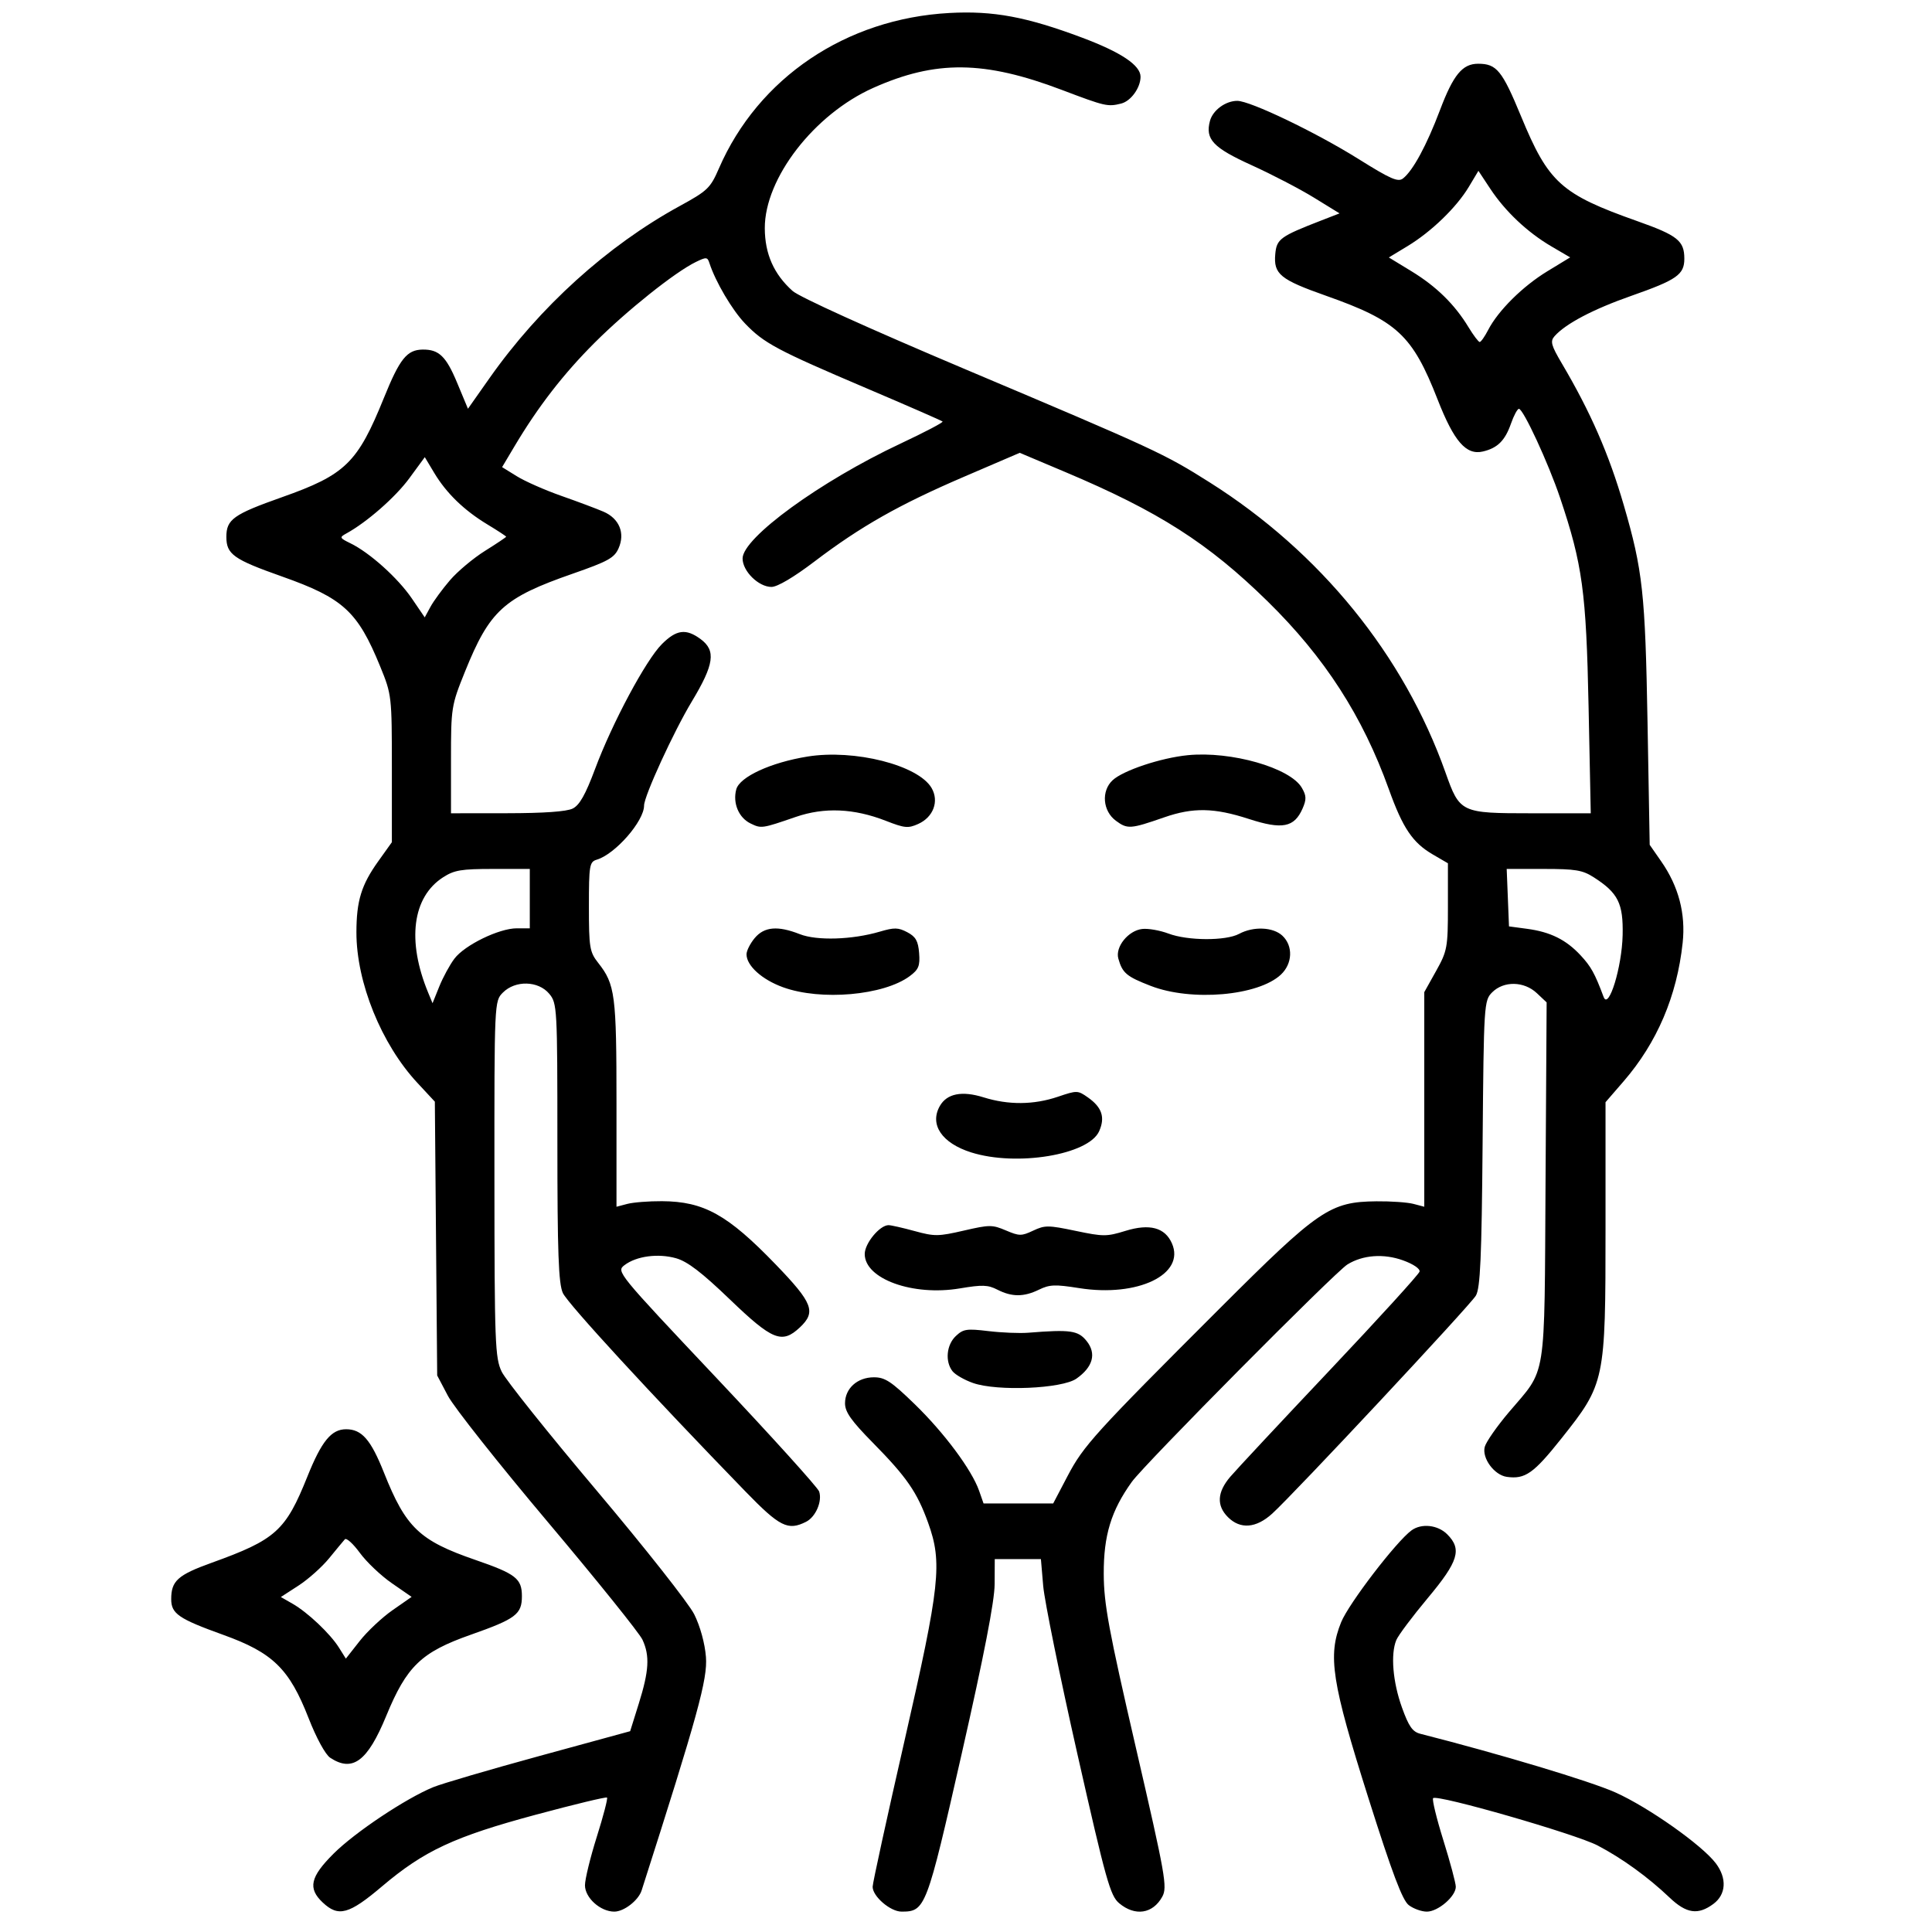
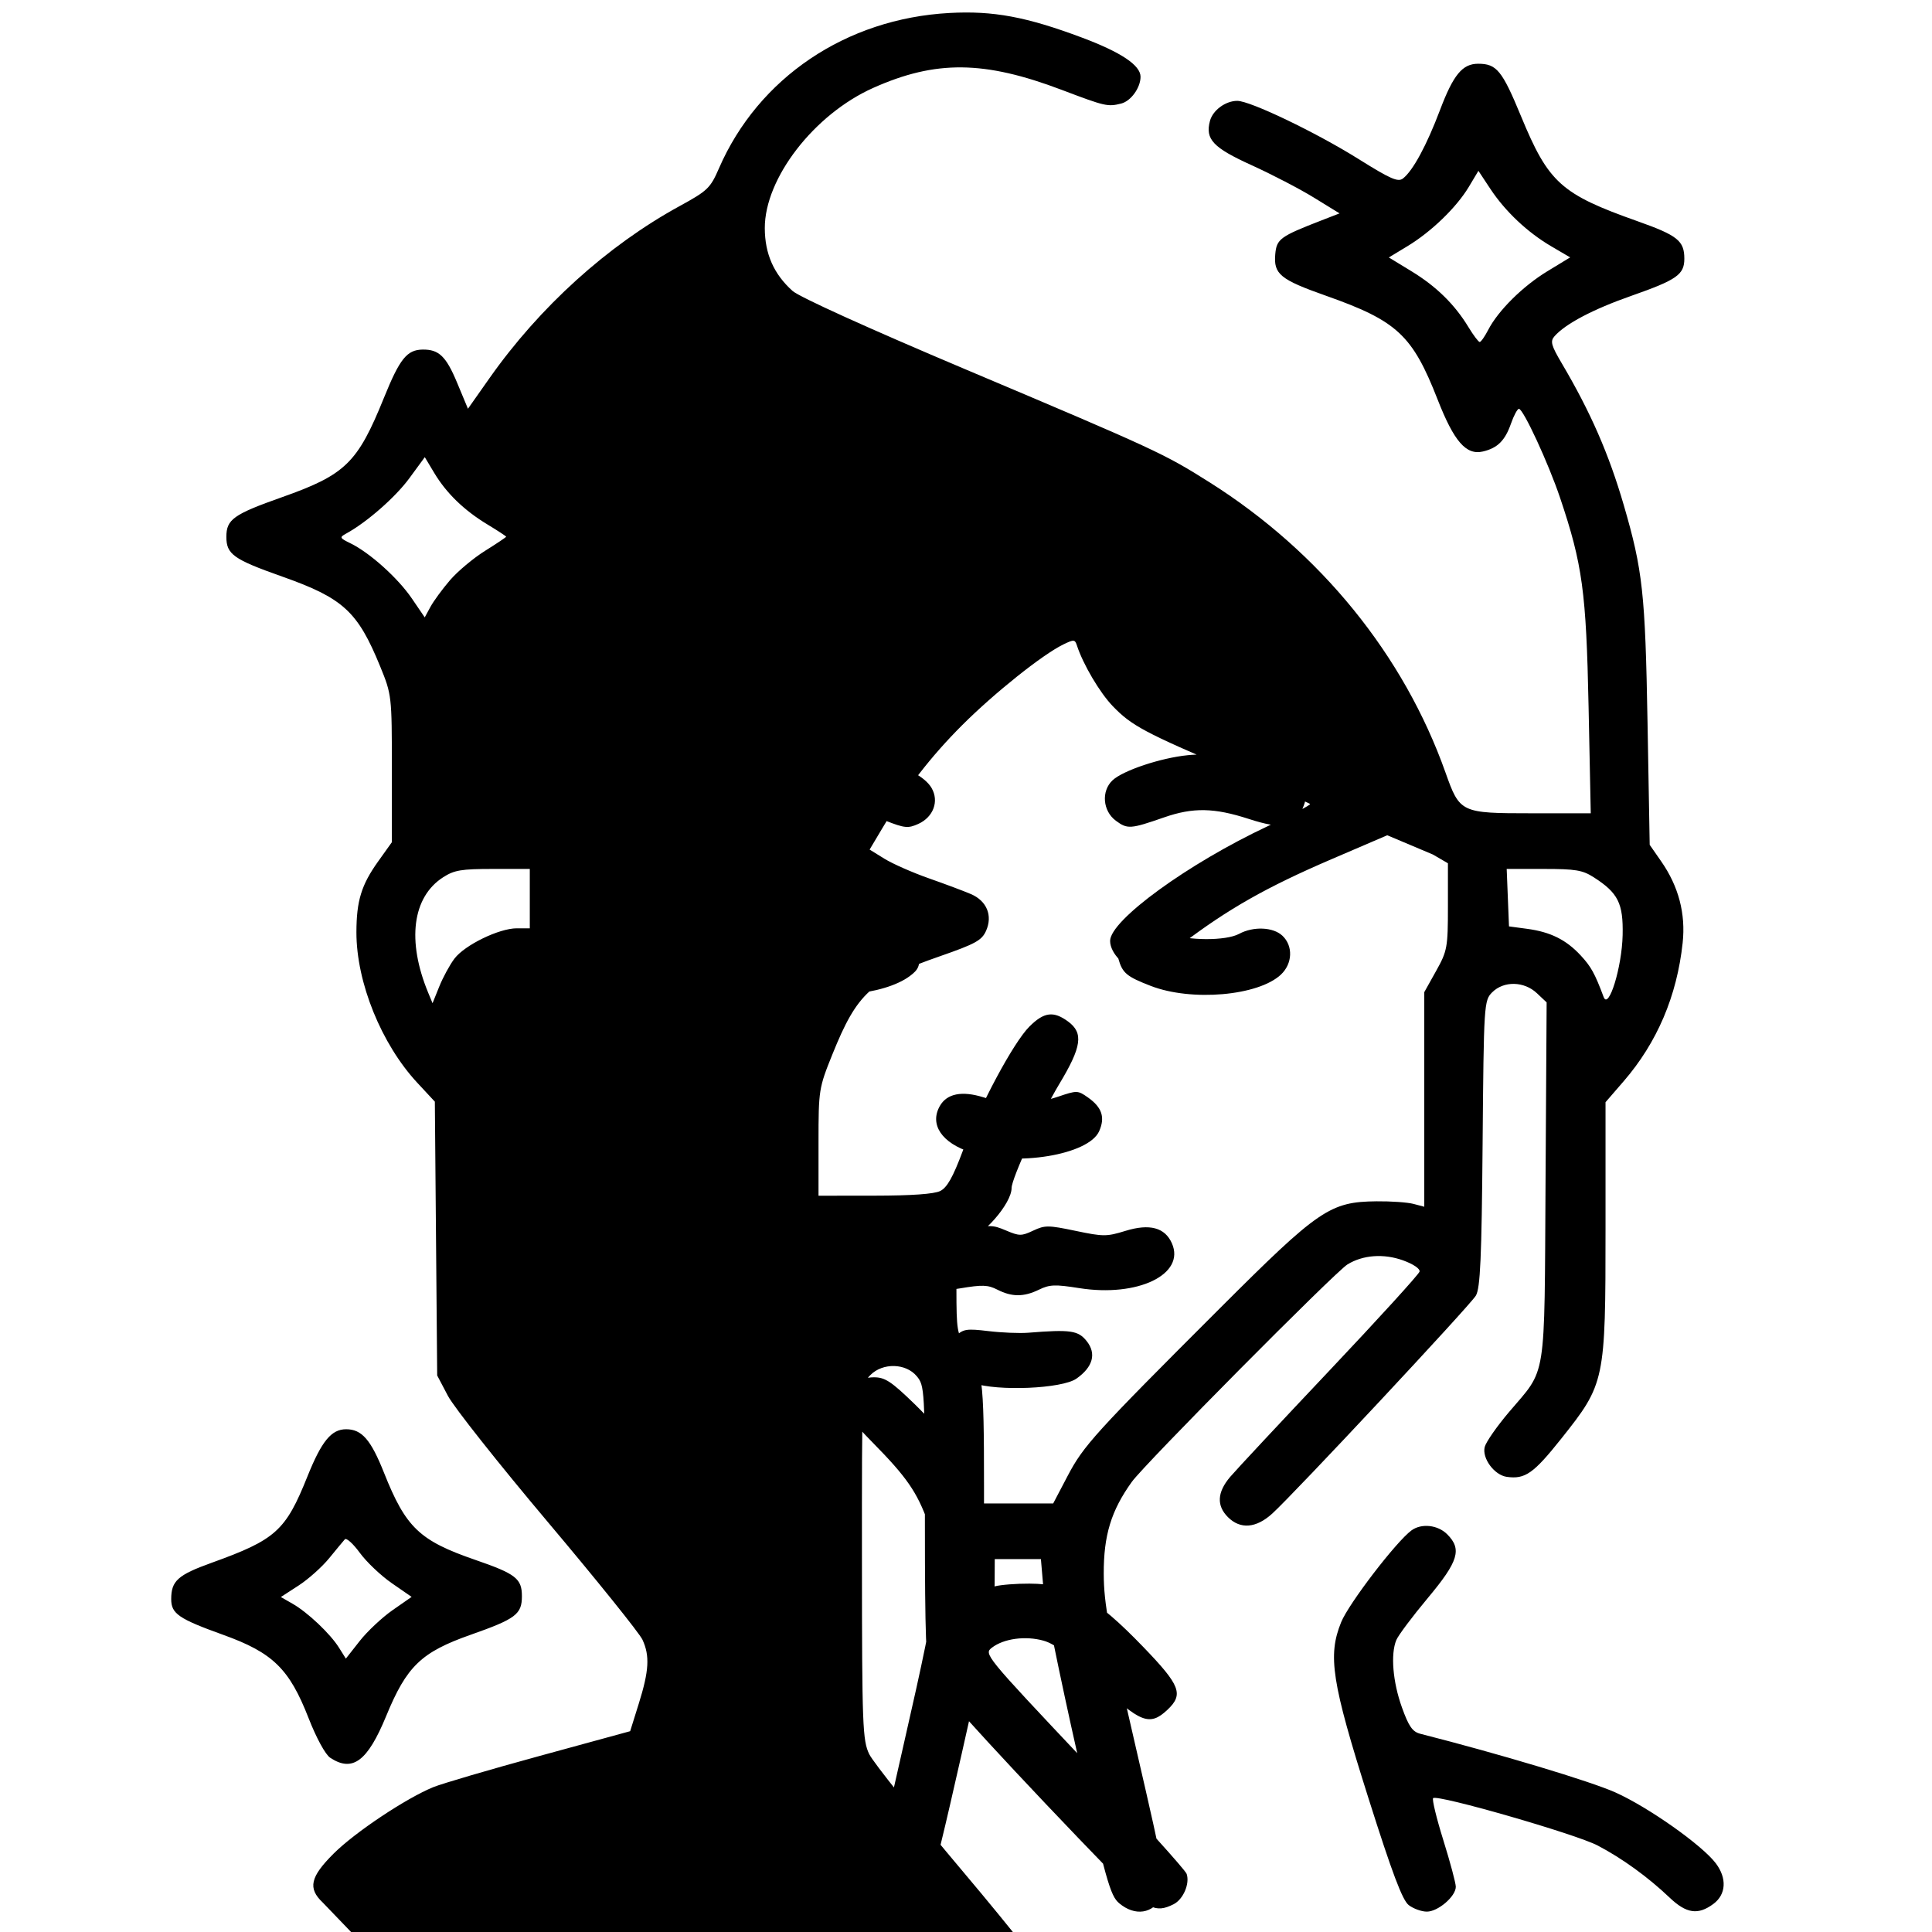
<svg xmlns="http://www.w3.org/2000/svg" xmlns:ns1="http://sodipodi.sourceforge.net/DTD/sodipodi-0.dtd" xmlns:ns2="http://www.tihon.biz/namespaces/tihonbiz" version="1.1" id="svg1" width="512" height="512" viewBox="0 0 512 512" ns1:docname="TIHON.BIZ dlya mediciny">
  <defs id="defs1" />
  <g ns2:groupmode="layer" ns2:label="Image" id="g1">
-     <path style="stroke-width:1.52" d="m 85.529,504.187 c -3.998,-3.765 -3.325,-6.779 2.898,-12.975 5.671,-5.647 19.143,-14.629 26.389,-17.595 2.297,-0.94 14.979,-4.662 28.18,-8.271 l 24.003,-6.561 2.287,-7.313 c 2.72,-8.698 2.949,-12.672 0.976,-16.932 -0.806,-1.74 -12.096,-15.776 -25.088,-31.19 -12.992,-15.414 -24.903,-30.459 -26.468,-33.434 l -2.846,-5.408 -0.31,-36.278 -0.31,-36.278 -4.647,-5.002 c -9.532,-10.261 -16.147,-26.605 -16.136,-39.865 0.009,-8.343 1.303,-12.566 5.772,-18.82 l 3.621,-5.067 v -19.506 c 0,-19.279 -0.036,-19.594 -3.107,-27.105 -5.957,-14.568 -9.787,-18.074 -26.012,-23.811 -12.86,-4.547 -14.739,-5.887 -14.739,-10.507 0,-4.62 1.879,-5.96 14.739,-10.507 16.832,-5.952 20.029,-9.068 27.016,-26.33 4.197,-10.37 6.097,-12.737 10.266,-12.791 4.305,-0.056 6.207,1.777 9.131,8.794 l 2.87,6.888 5.705,-8.103 c 13.299,-18.888 31.238,-35.125 50.376,-45.597 7.432,-4.066 8.159,-4.763 10.428,-9.989 10.429,-24.017 33.693,-39.704 61.09,-41.194 11.614,-0.632 20.402,1.003 35.17,6.542 10.324,3.872 15.476,7.321 15.476,10.36 0,2.916 -2.564,6.46 -5.139,7.102 -3.574,0.892 -4.214,0.744 -15.746,-3.628 -20.535,-7.787 -33.379,-7.922 -49.949,-0.528 -15.667,6.991 -28.783,23.961 -28.743,37.187 0.021,6.82 2.397,12.188 7.362,16.627 1.8,1.61 20.138,9.924 45.782,20.758 50.492,21.331 52.674,22.341 64.782,29.991 29.29,18.506 51.401,45.715 62.459,76.855 3.801,10.705 4.046,10.821 22.822,10.821 h 15.681 l -0.578,-28.271 c -0.623,-30.426 -1.612,-37.682 -7.546,-55.313 -3.09,-9.181 -9.759,-23.6 -10.915,-23.6 -0.402,0 -1.35,1.764 -2.105,3.919 -1.578,4.502 -3.564,6.477 -7.429,7.385 -4.447,1.045 -7.654,-2.632 -12.007,-13.762 -6.685,-17.093 -10.722,-20.848 -29.578,-27.509 -12.145,-4.29 -13.913,-5.734 -13.454,-10.991 0.354,-4.056 1.263,-4.721 12.339,-9.015 l 4.699,-1.822 -6.788,-4.177 c -3.733,-2.297 -11.158,-6.161 -16.499,-8.585 -10.256,-4.656 -12.352,-6.881 -11.056,-11.744 0.755,-2.834 4.136,-5.317 7.239,-5.317 3.43,0 20.843,8.351 32.112,15.401 8.536,5.34 10.491,6.195 11.808,5.165 2.636,-2.06 6.274,-8.785 9.796,-18.108 3.539,-9.368 5.947,-12.292 10.121,-12.292 4.9,0 6.35,1.778 11.377,13.948 7.282,17.628 10.585,20.602 30.861,27.785 10.614,3.761 12.401,5.191 12.401,9.928 0,4.229 -1.973,5.61 -14.097,9.862 -10.07,3.532 -17.399,7.389 -20.305,10.687 -1.183,1.342 -0.895,2.411 1.94,7.212 7.614,12.897 12.46,23.983 16.415,37.558 5.019,17.226 5.69,23.366 6.294,57.564 l 0.573,32.45 3.064,4.406 c 4.602,6.617 6.503,13.847 5.672,21.575 -1.517,14.105 -6.774,26.43 -15.65,36.691 l -4.791,5.538 v 33.397 c 0,40.576 -0.125,41.17 -11.711,55.741 -7.361,9.257 -9.592,10.825 -14.445,10.149 -3.327,-0.463 -6.645,-4.973 -5.851,-7.952 0.35,-1.313 3.229,-5.445 6.398,-9.182 10.122,-11.937 9.385,-7.298 9.714,-61.142 l 0.29,-47.464 -2.592,-2.441 c -3.391,-3.193 -8.781,-3.295 -11.845,-0.223 -2.162,2.168 -2.22,3.073 -2.532,40.071 -0.256,30.319 -0.612,38.343 -1.791,40.312 -1.585,2.648 -48.146,52.483 -53.975,57.772 -4.269,3.872 -8.453,4.201 -11.726,0.92 -3.057,-3.064 -2.858,-6.595 0.601,-10.67 1.579,-1.86 13.445,-14.569 26.367,-28.242 12.923,-13.673 23.638,-25.441 23.813,-26.152 0.185,-0.756 -1.639,-1.996 -4.393,-2.986 -5.121,-1.842 -10.63,-1.434 -14.719,1.089 -3.317,2.046 -53.76,52.911 -57.137,57.614 -5.485,7.638 -7.481,14.184 -7.442,24.405 0.03,7.944 1.305,14.836 8.523,46.07 7.842,33.935 8.373,36.936 6.987,39.461 -2.497,4.547 -7.204,5.265 -11.414,1.741 -2.375,-1.988 -3.5,-6.003 -11.086,-39.58 -4.643,-20.552 -8.717,-40.575 -9.053,-44.496 l -0.61,-7.129 h -6.115 -6.115 l -0.031,6.638 c -0.021,4.504 -2.825,18.941 -8.721,44.91 -9.328,41.085 -9.628,41.87 -15.951,41.87 -2.974,0 -7.673,-4.044 -7.66,-6.593 0.005,-0.971 3.801,-18.36 8.436,-38.641 9.452,-41.363 10.087,-47.235 6.255,-57.849 -2.928,-8.11 -5.652,-12.053 -14.618,-21.159 -5.756,-5.846 -7.391,-8.161 -7.391,-10.466 0,-3.946 3.274,-6.893 7.655,-6.893 2.947,0 4.6,1.089 10.819,7.129 7.824,7.599 15.118,17.407 17.055,22.933 l 1.182,3.371 h 9.227 9.227 l 3.811,-7.263 c 4.231,-8.063 7.103,-11.226 40.462,-44.557 26.118,-26.096 29.087,-28.122 41.403,-28.251 3.807,-0.04 8.215,0.268 9.794,0.684 l 2.872,0.756 v -28.436 -28.436 l 3.133,-5.608 c 2.961,-5.301 3.133,-6.236 3.133,-17.076 v -11.468 l -3.982,-2.318 c -5.368,-3.124 -7.967,-6.974 -11.669,-17.286 -6.965,-19.403 -17.009,-34.972 -32.139,-49.815 -15.695,-15.398 -28.873,-23.82 -53.589,-34.25 l -12.094,-5.104 -14.757,6.338 c -17.21,7.391 -27.384,13.158 -39.657,22.479 -5.48,4.162 -9.815,6.723 -11.38,6.723 -3.423,0 -7.654,-4.167 -7.654,-7.539 0,-5.475 20.629,-20.482 41.846,-30.442 6.376,-2.993 11.396,-5.628 11.155,-5.855 -0.241,-0.227 -9.327,-4.197 -20.192,-8.822 -23.704,-10.091 -27.138,-11.922 -32.142,-17.137 -3.423,-3.568 -7.84,-11.056 -9.458,-16.036 -0.525,-1.616 -0.813,-1.637 -3.623,-0.269 -5.497,2.677 -18.229,12.834 -26.747,21.338 -8.305,8.292 -15.014,16.958 -21.289,27.5 l -3.282,5.514 3.932,2.433 c 2.162,1.338 7.456,3.671 11.763,5.184 4.308,1.513 9.326,3.394 11.153,4.179 4.21,1.81 5.812,5.703 4.009,9.742 -1.127,2.523 -2.803,3.448 -12.15,6.704 -18.312,6.378 -21.988,9.722 -28.544,25.962 -3.623,8.975 -3.706,9.498 -3.706,23.355 v 14.174 l 14.881,-0.015 c 9.749,-0.009 15.735,-0.433 17.357,-1.229 1.827,-0.896 3.393,-3.667 5.966,-10.556 4.551,-12.184 13.449,-28.801 17.688,-33.034 3.864,-3.858 6.402,-4.182 10.277,-1.312 4.099,3.036 3.581,6.677 -2.353,16.529 -4.818,7.999 -12.648,25.065 -12.648,27.566 0,4.136 -7.637,12.881 -12.525,14.342 -1.943,0.581 -2.094,1.479 -2.094,12.425 0,10.863 0.196,12.048 2.466,14.93 4.489,5.697 4.843,8.422 4.843,37.221 v 27.406 l 2.872,-0.756 c 1.579,-0.416 5.707,-0.739 9.173,-0.718 11.125,0.068 17.411,3.566 30.158,16.781 9.844,10.206 10.751,12.564 6.403,16.659 -4.735,4.458 -7.259,3.454 -18.525,-7.372 -7.482,-7.19 -11.273,-10.093 -14.288,-10.944 -4.773,-1.347 -10.526,-0.576 -13.678,1.832 -2.191,1.673 -1.958,1.959 24.364,29.868 14.617,15.498 26.868,29.047 27.226,30.108 0.875,2.595 -0.915,6.747 -3.461,8.03 -4.813,2.426 -6.966,1.348 -16.092,-8.053 -24.894,-25.645 -47.081,-49.763 -48.368,-52.578 -1.147,-2.509 -1.447,-10.777 -1.447,-39.939 0,-35.715 -0.062,-36.849 -2.164,-39.365 -2.891,-3.461 -8.979,-3.617 -12.273,-0.315 -2.267,2.272 -2.271,2.355 -2.248,49.413 0.021,43.534 0.169,47.438 1.931,51.071 1.049,2.163 12.362,16.324 25.138,31.467 12.777,15.144 24.419,29.906 25.871,32.805 1.576,3.145 2.832,7.707 3.113,11.309 0.46,5.884 -2.155,15.378 -17.041,61.875 -0.847,2.646 -4.681,5.621 -7.242,5.621 -3.695,0 -7.776,-3.666 -7.776,-6.986 0,-1.6 1.414,-7.391 3.142,-12.868 1.728,-5.477 2.943,-10.145 2.7,-10.373 -0.243,-0.228 -8.732,1.816 -18.866,4.542 -21.603,5.813 -29.596,9.537 -40.759,18.991 -8.781,7.437 -11.554,8.192 -15.708,4.28 z M 120.432,254.049 c 2.728,-3.607 11.831,-8.036 16.519,-8.036 h 3.45 v -7.867 -7.867 h -9.766 c -8.412,0 -10.243,0.307 -13.208,2.213 -8.147,5.237 -9.646,16.824 -3.955,30.575 l 1.157,2.796 1.787,-4.432 c 0.983,-2.438 2.79,-5.76 4.017,-7.382 z m 309.583,-6.232 c 0.187,-8.419 -1.194,-11.185 -7.654,-15.325 -2.975,-1.907 -4.808,-2.213 -13.262,-2.213 h -9.81 l 0.305,7.612 0.305,7.612 4.801,0.644 c 6.166,0.827 10.307,2.875 14.152,6.999 2.78,2.982 3.787,4.799 6.127,11.059 1.328,3.554 4.848,-7.898 5.037,-16.388 z M 119.262,153.75 c 2.01,-2.339 6.179,-5.831 9.264,-7.76 3.085,-1.929 5.609,-3.62 5.609,-3.757 0,-0.137 -2.232,-1.599 -4.96,-3.248 -6.193,-3.743 -10.872,-8.277 -14.102,-13.666 l -2.498,-4.167 -4.101,5.595 c -3.669,5.007 -11.275,11.668 -16.713,14.639 -1.85,1.011 -1.774,1.185 1.138,2.605 5.083,2.48 12.558,9.199 16.231,14.588 l 3.429,5.031 1.524,-2.804 c 0.838,-1.542 3.169,-4.717 5.179,-7.057 z M 394.375,87.448 c 2.649,-5.128 9.16,-11.586 15.682,-15.555 l 6.052,-3.683 -4.972,-2.913 c -6.35,-3.72 -12.234,-9.269 -16.208,-15.286 l -3.132,-4.741 -2.543,4.249 c -3.252,5.432 -9.919,11.881 -16.24,15.708 l -4.957,3.001 6.001,3.659 c 6.586,4.015 11.451,8.787 15.109,14.818 1.309,2.158 2.645,3.927 2.969,3.931 0.324,0.004 1.333,-1.431 2.241,-3.188 z M 373.336,504.879 c -1.679,-1.283 -4.395,-8.483 -10.661,-28.271 -9.777,-30.875 -10.858,-37.833 -7.256,-46.709 2.005,-4.941 14.619,-21.401 18.651,-24.338 2.647,-1.928 6.97,-1.45 9.461,1.047 3.958,3.968 2.985,7.155 -5.159,16.899 -4.069,4.868 -7.82,9.875 -8.338,11.127 -1.545,3.74 -0.933,11.085 1.485,17.831 1.81,5.05 2.805,6.476 4.884,7.005 21.002,5.341 45.069,12.577 51.691,15.541 8.71,3.898 22.96,13.954 26.603,18.772 3.006,3.976 2.752,8.268 -0.638,10.779 -4.064,3.01 -7.142,2.563 -11.608,-1.687 -5.725,-5.448 -12.535,-10.379 -19.057,-13.798 -5.792,-3.036 -42.484,-13.599 -43.598,-12.55 -0.33,0.311 0.886,5.326 2.703,11.146 1.816,5.819 3.302,11.373 3.302,12.341 0,2.548 -4.702,6.587 -7.669,6.587 -1.398,0 -3.556,-0.774 -4.796,-1.721 z M 87.505,465.821 c -1.275,-0.841 -3.664,-5.219 -5.715,-10.472 -5.117,-13.11 -9.465,-17.357 -22.618,-22.093 -11.853,-4.268 -13.8,-5.604 -13.8,-9.474 0,-4.834 1.738,-6.397 10.699,-9.624 17.022,-6.13 19.619,-8.469 25.394,-22.863 3.761,-9.374 6.345,-12.53 10.26,-12.53 4.151,0 6.546,2.747 10.032,11.506 5.803,14.582 9.39,18.007 24.213,23.118 10.74,3.704 12.341,4.952 12.341,9.626 0,4.785 -1.619,6.003 -13.575,10.214 -13.108,4.617 -16.952,8.314 -22.391,21.532 -4.943,12.012 -8.912,14.97 -14.841,11.059 z m 16.528,-39.11 5.051,-3.519 -5.25,-3.629 c -2.887,-1.996 -6.701,-5.615 -8.475,-8.043 -1.774,-2.428 -3.56,-4.043 -3.969,-3.588 -0.409,0.454 -2.284,2.716 -4.168,5.026 -1.883,2.31 -5.532,5.566 -8.109,7.235 l -4.685,3.035 3.096,1.773 c 4.022,2.303 9.987,7.945 12.302,11.636 l 1.829,2.916 3.662,-4.661 c 2.014,-2.564 5.935,-6.245 8.714,-8.18 z m 153.86,-60.19 c -2.29,-0.798 -4.757,-2.216 -5.482,-3.15 -2.002,-2.578 -1.581,-6.977 0.891,-9.304 1.981,-1.866 2.872,-2.001 8.615,-1.313 3.523,0.422 8.285,0.618 10.582,0.434 11.188,-0.896 13.231,-0.603 15.481,2.22 2.64,3.313 1.668,6.872 -2.718,9.947 -3.82,2.678 -20.938,3.407 -27.369,1.165 z m 6.425,-24.745 c -2.52,-1.286 -3.994,-1.336 -9.936,-0.336 -12.463,2.097 -25.22,-2.51 -25.22,-9.108 0,-2.839 3.974,-7.651 6.318,-7.651 0.656,0 3.764,0.704 6.907,1.564 5.281,1.446 6.269,1.436 13.019,-0.121 6.833,-1.577 7.553,-1.58 11.164,-0.047 3.563,1.513 4.119,1.517 7.236,0.053 3.115,-1.463 3.987,-1.458 11.244,0.062 7.354,1.541 8.215,1.541 13.203,0.005 6.417,-1.977 10.474,-0.888 12.318,3.304 3.617,8.222 -9.036,14.329 -24.583,11.864 -6.402,-1.015 -7.833,-0.959 -10.652,0.413 -4.024,1.96 -7.175,1.959 -11.019,-0.002 z m -6.961,-36.379 c -7.767,-2.464 -11.083,-7.381 -8.291,-12.294 1.876,-3.3 5.855,-4.088 11.587,-2.296 6.609,2.067 13.303,2.012 19.725,-0.163 5.04,-1.707 5.239,-1.702 7.936,0.194 3.727,2.62 4.609,5.283 2.968,8.957 -2.794,6.256 -21.909,9.412 -33.925,5.601 z M 207.52,261.636 c -5.592,-2.024 -9.685,-5.718 -9.685,-8.739 0,-0.936 0.974,-2.867 2.164,-4.292 2.532,-3.031 6.115,-3.342 11.968,-1.039 4.505,1.773 13.893,1.478 21.173,-0.665 3.875,-1.141 4.89,-1.119 7.31,0.155 2.226,1.171 2.876,2.319 3.126,5.515 0.265,3.398 -0.129,4.365 -2.493,6.117 -6.914,5.121 -23.527,6.581 -33.562,2.949 z m 97.442,-0.36 c -6.423,-2.486 -7.507,-3.4 -8.59,-7.236 -0.874,-3.096 2.634,-7.44 6.342,-7.855 1.571,-0.176 4.706,0.378 6.967,1.229 5.085,1.916 15.19,1.956 18.687,0.073 3.8,-2.046 9.03,-1.822 11.487,0.492 2.871,2.703 2.69,7.39 -0.397,10.297 -5.993,5.643 -23.69,7.182 -34.495,3 z M 198.896,218.225 c -3.13,-1.523 -4.751,-5.389 -3.783,-9.02 0.887,-3.327 9.156,-7.14 18.886,-8.71 12.446,-2.007 29.354,2.276 32.878,8.33 2.042,3.508 0.482,7.717 -3.532,9.528 -2.679,1.209 -3.595,1.121 -8.588,-0.828 -8.453,-3.299 -16.3,-3.638 -23.869,-1.031 -9,3.099 -9.139,3.12 -11.992,1.731 z m 96.814,-0.728 c -3.478,-2.576 -3.912,-7.849 -0.88,-10.704 2.768,-2.606 12.811,-5.956 19.97,-6.661 11.468,-1.129 27.097,3.337 30.188,8.625 1.235,2.112 1.27,3.095 0.201,5.527 -2.202,5.006 -5.388,5.621 -14.234,2.746 -9.172,-2.981 -14.767,-3.087 -22.431,-0.422 -8.961,3.115 -9.737,3.169 -12.815,0.889 z" id="path1" />
+     <path style="stroke-width:1.52" d="m 85.529,504.187 c -3.998,-3.765 -3.325,-6.779 2.898,-12.975 5.671,-5.647 19.143,-14.629 26.389,-17.595 2.297,-0.94 14.979,-4.662 28.18,-8.271 l 24.003,-6.561 2.287,-7.313 c 2.72,-8.698 2.949,-12.672 0.976,-16.932 -0.806,-1.74 -12.096,-15.776 -25.088,-31.19 -12.992,-15.414 -24.903,-30.459 -26.468,-33.434 l -2.846,-5.408 -0.31,-36.278 -0.31,-36.278 -4.647,-5.002 c -9.532,-10.261 -16.147,-26.605 -16.136,-39.865 0.009,-8.343 1.303,-12.566 5.772,-18.82 l 3.621,-5.067 v -19.506 c 0,-19.279 -0.036,-19.594 -3.107,-27.105 -5.957,-14.568 -9.787,-18.074 -26.012,-23.811 -12.86,-4.547 -14.739,-5.887 -14.739,-10.507 0,-4.62 1.879,-5.96 14.739,-10.507 16.832,-5.952 20.029,-9.068 27.016,-26.33 4.197,-10.37 6.097,-12.737 10.266,-12.791 4.305,-0.056 6.207,1.777 9.131,8.794 l 2.87,6.888 5.705,-8.103 c 13.299,-18.888 31.238,-35.125 50.376,-45.597 7.432,-4.066 8.159,-4.763 10.428,-9.989 10.429,-24.017 33.693,-39.704 61.09,-41.194 11.614,-0.632 20.402,1.003 35.17,6.542 10.324,3.872 15.476,7.321 15.476,10.36 0,2.916 -2.564,6.46 -5.139,7.102 -3.574,0.892 -4.214,0.744 -15.746,-3.628 -20.535,-7.787 -33.379,-7.922 -49.949,-0.528 -15.667,6.991 -28.783,23.961 -28.743,37.187 0.021,6.82 2.397,12.188 7.362,16.627 1.8,1.61 20.138,9.924 45.782,20.758 50.492,21.331 52.674,22.341 64.782,29.991 29.29,18.506 51.401,45.715 62.459,76.855 3.801,10.705 4.046,10.821 22.822,10.821 h 15.681 l -0.578,-28.271 c -0.623,-30.426 -1.612,-37.682 -7.546,-55.313 -3.09,-9.181 -9.759,-23.6 -10.915,-23.6 -0.402,0 -1.35,1.764 -2.105,3.919 -1.578,4.502 -3.564,6.477 -7.429,7.385 -4.447,1.045 -7.654,-2.632 -12.007,-13.762 -6.685,-17.093 -10.722,-20.848 -29.578,-27.509 -12.145,-4.29 -13.913,-5.734 -13.454,-10.991 0.354,-4.056 1.263,-4.721 12.339,-9.015 l 4.699,-1.822 -6.788,-4.177 c -3.733,-2.297 -11.158,-6.161 -16.499,-8.585 -10.256,-4.656 -12.352,-6.881 -11.056,-11.744 0.755,-2.834 4.136,-5.317 7.239,-5.317 3.43,0 20.843,8.351 32.112,15.401 8.536,5.34 10.491,6.195 11.808,5.165 2.636,-2.06 6.274,-8.785 9.796,-18.108 3.539,-9.368 5.947,-12.292 10.121,-12.292 4.9,0 6.35,1.778 11.377,13.948 7.282,17.628 10.585,20.602 30.861,27.785 10.614,3.761 12.401,5.191 12.401,9.928 0,4.229 -1.973,5.61 -14.097,9.862 -10.07,3.532 -17.399,7.389 -20.305,10.687 -1.183,1.342 -0.895,2.411 1.94,7.212 7.614,12.897 12.46,23.983 16.415,37.558 5.019,17.226 5.69,23.366 6.294,57.564 l 0.573,32.45 3.064,4.406 c 4.602,6.617 6.503,13.847 5.672,21.575 -1.517,14.105 -6.774,26.43 -15.65,36.691 l -4.791,5.538 v 33.397 c 0,40.576 -0.125,41.17 -11.711,55.741 -7.361,9.257 -9.592,10.825 -14.445,10.149 -3.327,-0.463 -6.645,-4.973 -5.851,-7.952 0.35,-1.313 3.229,-5.445 6.398,-9.182 10.122,-11.937 9.385,-7.298 9.714,-61.142 l 0.29,-47.464 -2.592,-2.441 c -3.391,-3.193 -8.781,-3.295 -11.845,-0.223 -2.162,2.168 -2.22,3.073 -2.532,40.071 -0.256,30.319 -0.612,38.343 -1.791,40.312 -1.585,2.648 -48.146,52.483 -53.975,57.772 -4.269,3.872 -8.453,4.201 -11.726,0.92 -3.057,-3.064 -2.858,-6.595 0.601,-10.67 1.579,-1.86 13.445,-14.569 26.367,-28.242 12.923,-13.673 23.638,-25.441 23.813,-26.152 0.185,-0.756 -1.639,-1.996 -4.393,-2.986 -5.121,-1.842 -10.63,-1.434 -14.719,1.089 -3.317,2.046 -53.76,52.911 -57.137,57.614 -5.485,7.638 -7.481,14.184 -7.442,24.405 0.03,7.944 1.305,14.836 8.523,46.07 7.842,33.935 8.373,36.936 6.987,39.461 -2.497,4.547 -7.204,5.265 -11.414,1.741 -2.375,-1.988 -3.5,-6.003 -11.086,-39.58 -4.643,-20.552 -8.717,-40.575 -9.053,-44.496 l -0.61,-7.129 h -6.115 -6.115 l -0.031,6.638 c -0.021,4.504 -2.825,18.941 -8.721,44.91 -9.328,41.085 -9.628,41.87 -15.951,41.87 -2.974,0 -7.673,-4.044 -7.66,-6.593 0.005,-0.971 3.801,-18.36 8.436,-38.641 9.452,-41.363 10.087,-47.235 6.255,-57.849 -2.928,-8.11 -5.652,-12.053 -14.618,-21.159 -5.756,-5.846 -7.391,-8.161 -7.391,-10.466 0,-3.946 3.274,-6.893 7.655,-6.893 2.947,0 4.6,1.089 10.819,7.129 7.824,7.599 15.118,17.407 17.055,22.933 l 1.182,3.371 h 9.227 9.227 l 3.811,-7.263 c 4.231,-8.063 7.103,-11.226 40.462,-44.557 26.118,-26.096 29.087,-28.122 41.403,-28.251 3.807,-0.04 8.215,0.268 9.794,0.684 l 2.872,0.756 v -28.436 -28.436 l 3.133,-5.608 c 2.961,-5.301 3.133,-6.236 3.133,-17.076 v -11.468 l -3.982,-2.318 l -12.094,-5.104 -14.757,6.338 c -17.21,7.391 -27.384,13.158 -39.657,22.479 -5.48,4.162 -9.815,6.723 -11.38,6.723 -3.423,0 -7.654,-4.167 -7.654,-7.539 0,-5.475 20.629,-20.482 41.846,-30.442 6.376,-2.993 11.396,-5.628 11.155,-5.855 -0.241,-0.227 -9.327,-4.197 -20.192,-8.822 -23.704,-10.091 -27.138,-11.922 -32.142,-17.137 -3.423,-3.568 -7.84,-11.056 -9.458,-16.036 -0.525,-1.616 -0.813,-1.637 -3.623,-0.269 -5.497,2.677 -18.229,12.834 -26.747,21.338 -8.305,8.292 -15.014,16.958 -21.289,27.5 l -3.282,5.514 3.932,2.433 c 2.162,1.338 7.456,3.671 11.763,5.184 4.308,1.513 9.326,3.394 11.153,4.179 4.21,1.81 5.812,5.703 4.009,9.742 -1.127,2.523 -2.803,3.448 -12.15,6.704 -18.312,6.378 -21.988,9.722 -28.544,25.962 -3.623,8.975 -3.706,9.498 -3.706,23.355 v 14.174 l 14.881,-0.015 c 9.749,-0.009 15.735,-0.433 17.357,-1.229 1.827,-0.896 3.393,-3.667 5.966,-10.556 4.551,-12.184 13.449,-28.801 17.688,-33.034 3.864,-3.858 6.402,-4.182 10.277,-1.312 4.099,3.036 3.581,6.677 -2.353,16.529 -4.818,7.999 -12.648,25.065 -12.648,27.566 0,4.136 -7.637,12.881 -12.525,14.342 -1.943,0.581 -2.094,1.479 -2.094,12.425 0,10.863 0.196,12.048 2.466,14.93 4.489,5.697 4.843,8.422 4.843,37.221 v 27.406 l 2.872,-0.756 c 1.579,-0.416 5.707,-0.739 9.173,-0.718 11.125,0.068 17.411,3.566 30.158,16.781 9.844,10.206 10.751,12.564 6.403,16.659 -4.735,4.458 -7.259,3.454 -18.525,-7.372 -7.482,-7.19 -11.273,-10.093 -14.288,-10.944 -4.773,-1.347 -10.526,-0.576 -13.678,1.832 -2.191,1.673 -1.958,1.959 24.364,29.868 14.617,15.498 26.868,29.047 27.226,30.108 0.875,2.595 -0.915,6.747 -3.461,8.03 -4.813,2.426 -6.966,1.348 -16.092,-8.053 -24.894,-25.645 -47.081,-49.763 -48.368,-52.578 -1.147,-2.509 -1.447,-10.777 -1.447,-39.939 0,-35.715 -0.062,-36.849 -2.164,-39.365 -2.891,-3.461 -8.979,-3.617 -12.273,-0.315 -2.267,2.272 -2.271,2.355 -2.248,49.413 0.021,43.534 0.169,47.438 1.931,51.071 1.049,2.163 12.362,16.324 25.138,31.467 12.777,15.144 24.419,29.906 25.871,32.805 1.576,3.145 2.832,7.707 3.113,11.309 0.46,5.884 -2.155,15.378 -17.041,61.875 -0.847,2.646 -4.681,5.621 -7.242,5.621 -3.695,0 -7.776,-3.666 -7.776,-6.986 0,-1.6 1.414,-7.391 3.142,-12.868 1.728,-5.477 2.943,-10.145 2.7,-10.373 -0.243,-0.228 -8.732,1.816 -18.866,4.542 -21.603,5.813 -29.596,9.537 -40.759,18.991 -8.781,7.437 -11.554,8.192 -15.708,4.28 z M 120.432,254.049 c 2.728,-3.607 11.831,-8.036 16.519,-8.036 h 3.45 v -7.867 -7.867 h -9.766 c -8.412,0 -10.243,0.307 -13.208,2.213 -8.147,5.237 -9.646,16.824 -3.955,30.575 l 1.157,2.796 1.787,-4.432 c 0.983,-2.438 2.79,-5.76 4.017,-7.382 z m 309.583,-6.232 c 0.187,-8.419 -1.194,-11.185 -7.654,-15.325 -2.975,-1.907 -4.808,-2.213 -13.262,-2.213 h -9.81 l 0.305,7.612 0.305,7.612 4.801,0.644 c 6.166,0.827 10.307,2.875 14.152,6.999 2.78,2.982 3.787,4.799 6.127,11.059 1.328,3.554 4.848,-7.898 5.037,-16.388 z M 119.262,153.75 c 2.01,-2.339 6.179,-5.831 9.264,-7.76 3.085,-1.929 5.609,-3.62 5.609,-3.757 0,-0.137 -2.232,-1.599 -4.96,-3.248 -6.193,-3.743 -10.872,-8.277 -14.102,-13.666 l -2.498,-4.167 -4.101,5.595 c -3.669,5.007 -11.275,11.668 -16.713,14.639 -1.85,1.011 -1.774,1.185 1.138,2.605 5.083,2.48 12.558,9.199 16.231,14.588 l 3.429,5.031 1.524,-2.804 c 0.838,-1.542 3.169,-4.717 5.179,-7.057 z M 394.375,87.448 c 2.649,-5.128 9.16,-11.586 15.682,-15.555 l 6.052,-3.683 -4.972,-2.913 c -6.35,-3.72 -12.234,-9.269 -16.208,-15.286 l -3.132,-4.741 -2.543,4.249 c -3.252,5.432 -9.919,11.881 -16.24,15.708 l -4.957,3.001 6.001,3.659 c 6.586,4.015 11.451,8.787 15.109,14.818 1.309,2.158 2.645,3.927 2.969,3.931 0.324,0.004 1.333,-1.431 2.241,-3.188 z M 373.336,504.879 c -1.679,-1.283 -4.395,-8.483 -10.661,-28.271 -9.777,-30.875 -10.858,-37.833 -7.256,-46.709 2.005,-4.941 14.619,-21.401 18.651,-24.338 2.647,-1.928 6.97,-1.45 9.461,1.047 3.958,3.968 2.985,7.155 -5.159,16.899 -4.069,4.868 -7.82,9.875 -8.338,11.127 -1.545,3.74 -0.933,11.085 1.485,17.831 1.81,5.05 2.805,6.476 4.884,7.005 21.002,5.341 45.069,12.577 51.691,15.541 8.71,3.898 22.96,13.954 26.603,18.772 3.006,3.976 2.752,8.268 -0.638,10.779 -4.064,3.01 -7.142,2.563 -11.608,-1.687 -5.725,-5.448 -12.535,-10.379 -19.057,-13.798 -5.792,-3.036 -42.484,-13.599 -43.598,-12.55 -0.33,0.311 0.886,5.326 2.703,11.146 1.816,5.819 3.302,11.373 3.302,12.341 0,2.548 -4.702,6.587 -7.669,6.587 -1.398,0 -3.556,-0.774 -4.796,-1.721 z M 87.505,465.821 c -1.275,-0.841 -3.664,-5.219 -5.715,-10.472 -5.117,-13.11 -9.465,-17.357 -22.618,-22.093 -11.853,-4.268 -13.8,-5.604 -13.8,-9.474 0,-4.834 1.738,-6.397 10.699,-9.624 17.022,-6.13 19.619,-8.469 25.394,-22.863 3.761,-9.374 6.345,-12.53 10.26,-12.53 4.151,0 6.546,2.747 10.032,11.506 5.803,14.582 9.39,18.007 24.213,23.118 10.74,3.704 12.341,4.952 12.341,9.626 0,4.785 -1.619,6.003 -13.575,10.214 -13.108,4.617 -16.952,8.314 -22.391,21.532 -4.943,12.012 -8.912,14.97 -14.841,11.059 z m 16.528,-39.11 5.051,-3.519 -5.25,-3.629 c -2.887,-1.996 -6.701,-5.615 -8.475,-8.043 -1.774,-2.428 -3.56,-4.043 -3.969,-3.588 -0.409,0.454 -2.284,2.716 -4.168,5.026 -1.883,2.31 -5.532,5.566 -8.109,7.235 l -4.685,3.035 3.096,1.773 c 4.022,2.303 9.987,7.945 12.302,11.636 l 1.829,2.916 3.662,-4.661 c 2.014,-2.564 5.935,-6.245 8.714,-8.18 z m 153.86,-60.19 c -2.29,-0.798 -4.757,-2.216 -5.482,-3.15 -2.002,-2.578 -1.581,-6.977 0.891,-9.304 1.981,-1.866 2.872,-2.001 8.615,-1.313 3.523,0.422 8.285,0.618 10.582,0.434 11.188,-0.896 13.231,-0.603 15.481,2.22 2.64,3.313 1.668,6.872 -2.718,9.947 -3.82,2.678 -20.938,3.407 -27.369,1.165 z m 6.425,-24.745 c -2.52,-1.286 -3.994,-1.336 -9.936,-0.336 -12.463,2.097 -25.22,-2.51 -25.22,-9.108 0,-2.839 3.974,-7.651 6.318,-7.651 0.656,0 3.764,0.704 6.907,1.564 5.281,1.446 6.269,1.436 13.019,-0.121 6.833,-1.577 7.553,-1.58 11.164,-0.047 3.563,1.513 4.119,1.517 7.236,0.053 3.115,-1.463 3.987,-1.458 11.244,0.062 7.354,1.541 8.215,1.541 13.203,0.005 6.417,-1.977 10.474,-0.888 12.318,3.304 3.617,8.222 -9.036,14.329 -24.583,11.864 -6.402,-1.015 -7.833,-0.959 -10.652,0.413 -4.024,1.96 -7.175,1.959 -11.019,-0.002 z m -6.961,-36.379 c -7.767,-2.464 -11.083,-7.381 -8.291,-12.294 1.876,-3.3 5.855,-4.088 11.587,-2.296 6.609,2.067 13.303,2.012 19.725,-0.163 5.04,-1.707 5.239,-1.702 7.936,0.194 3.727,2.62 4.609,5.283 2.968,8.957 -2.794,6.256 -21.909,9.412 -33.925,5.601 z M 207.52,261.636 c -5.592,-2.024 -9.685,-5.718 -9.685,-8.739 0,-0.936 0.974,-2.867 2.164,-4.292 2.532,-3.031 6.115,-3.342 11.968,-1.039 4.505,1.773 13.893,1.478 21.173,-0.665 3.875,-1.141 4.89,-1.119 7.31,0.155 2.226,1.171 2.876,2.319 3.126,5.515 0.265,3.398 -0.129,4.365 -2.493,6.117 -6.914,5.121 -23.527,6.581 -33.562,2.949 z m 97.442,-0.36 c -6.423,-2.486 -7.507,-3.4 -8.59,-7.236 -0.874,-3.096 2.634,-7.44 6.342,-7.855 1.571,-0.176 4.706,0.378 6.967,1.229 5.085,1.916 15.19,1.956 18.687,0.073 3.8,-2.046 9.03,-1.822 11.487,0.492 2.871,2.703 2.69,7.39 -0.397,10.297 -5.993,5.643 -23.69,7.182 -34.495,3 z M 198.896,218.225 c -3.13,-1.523 -4.751,-5.389 -3.783,-9.02 0.887,-3.327 9.156,-7.14 18.886,-8.71 12.446,-2.007 29.354,2.276 32.878,8.33 2.042,3.508 0.482,7.717 -3.532,9.528 -2.679,1.209 -3.595,1.121 -8.588,-0.828 -8.453,-3.299 -16.3,-3.638 -23.869,-1.031 -9,3.099 -9.139,3.12 -11.992,1.731 z m 96.814,-0.728 c -3.478,-2.576 -3.912,-7.849 -0.88,-10.704 2.768,-2.606 12.811,-5.956 19.97,-6.661 11.468,-1.129 27.097,3.337 30.188,8.625 1.235,2.112 1.27,3.095 0.201,5.527 -2.202,5.006 -5.388,5.621 -14.234,2.746 -9.172,-2.981 -14.767,-3.087 -22.431,-0.422 -8.961,3.115 -9.737,3.169 -12.815,0.889 z" id="path1" />
  </g>
</svg>